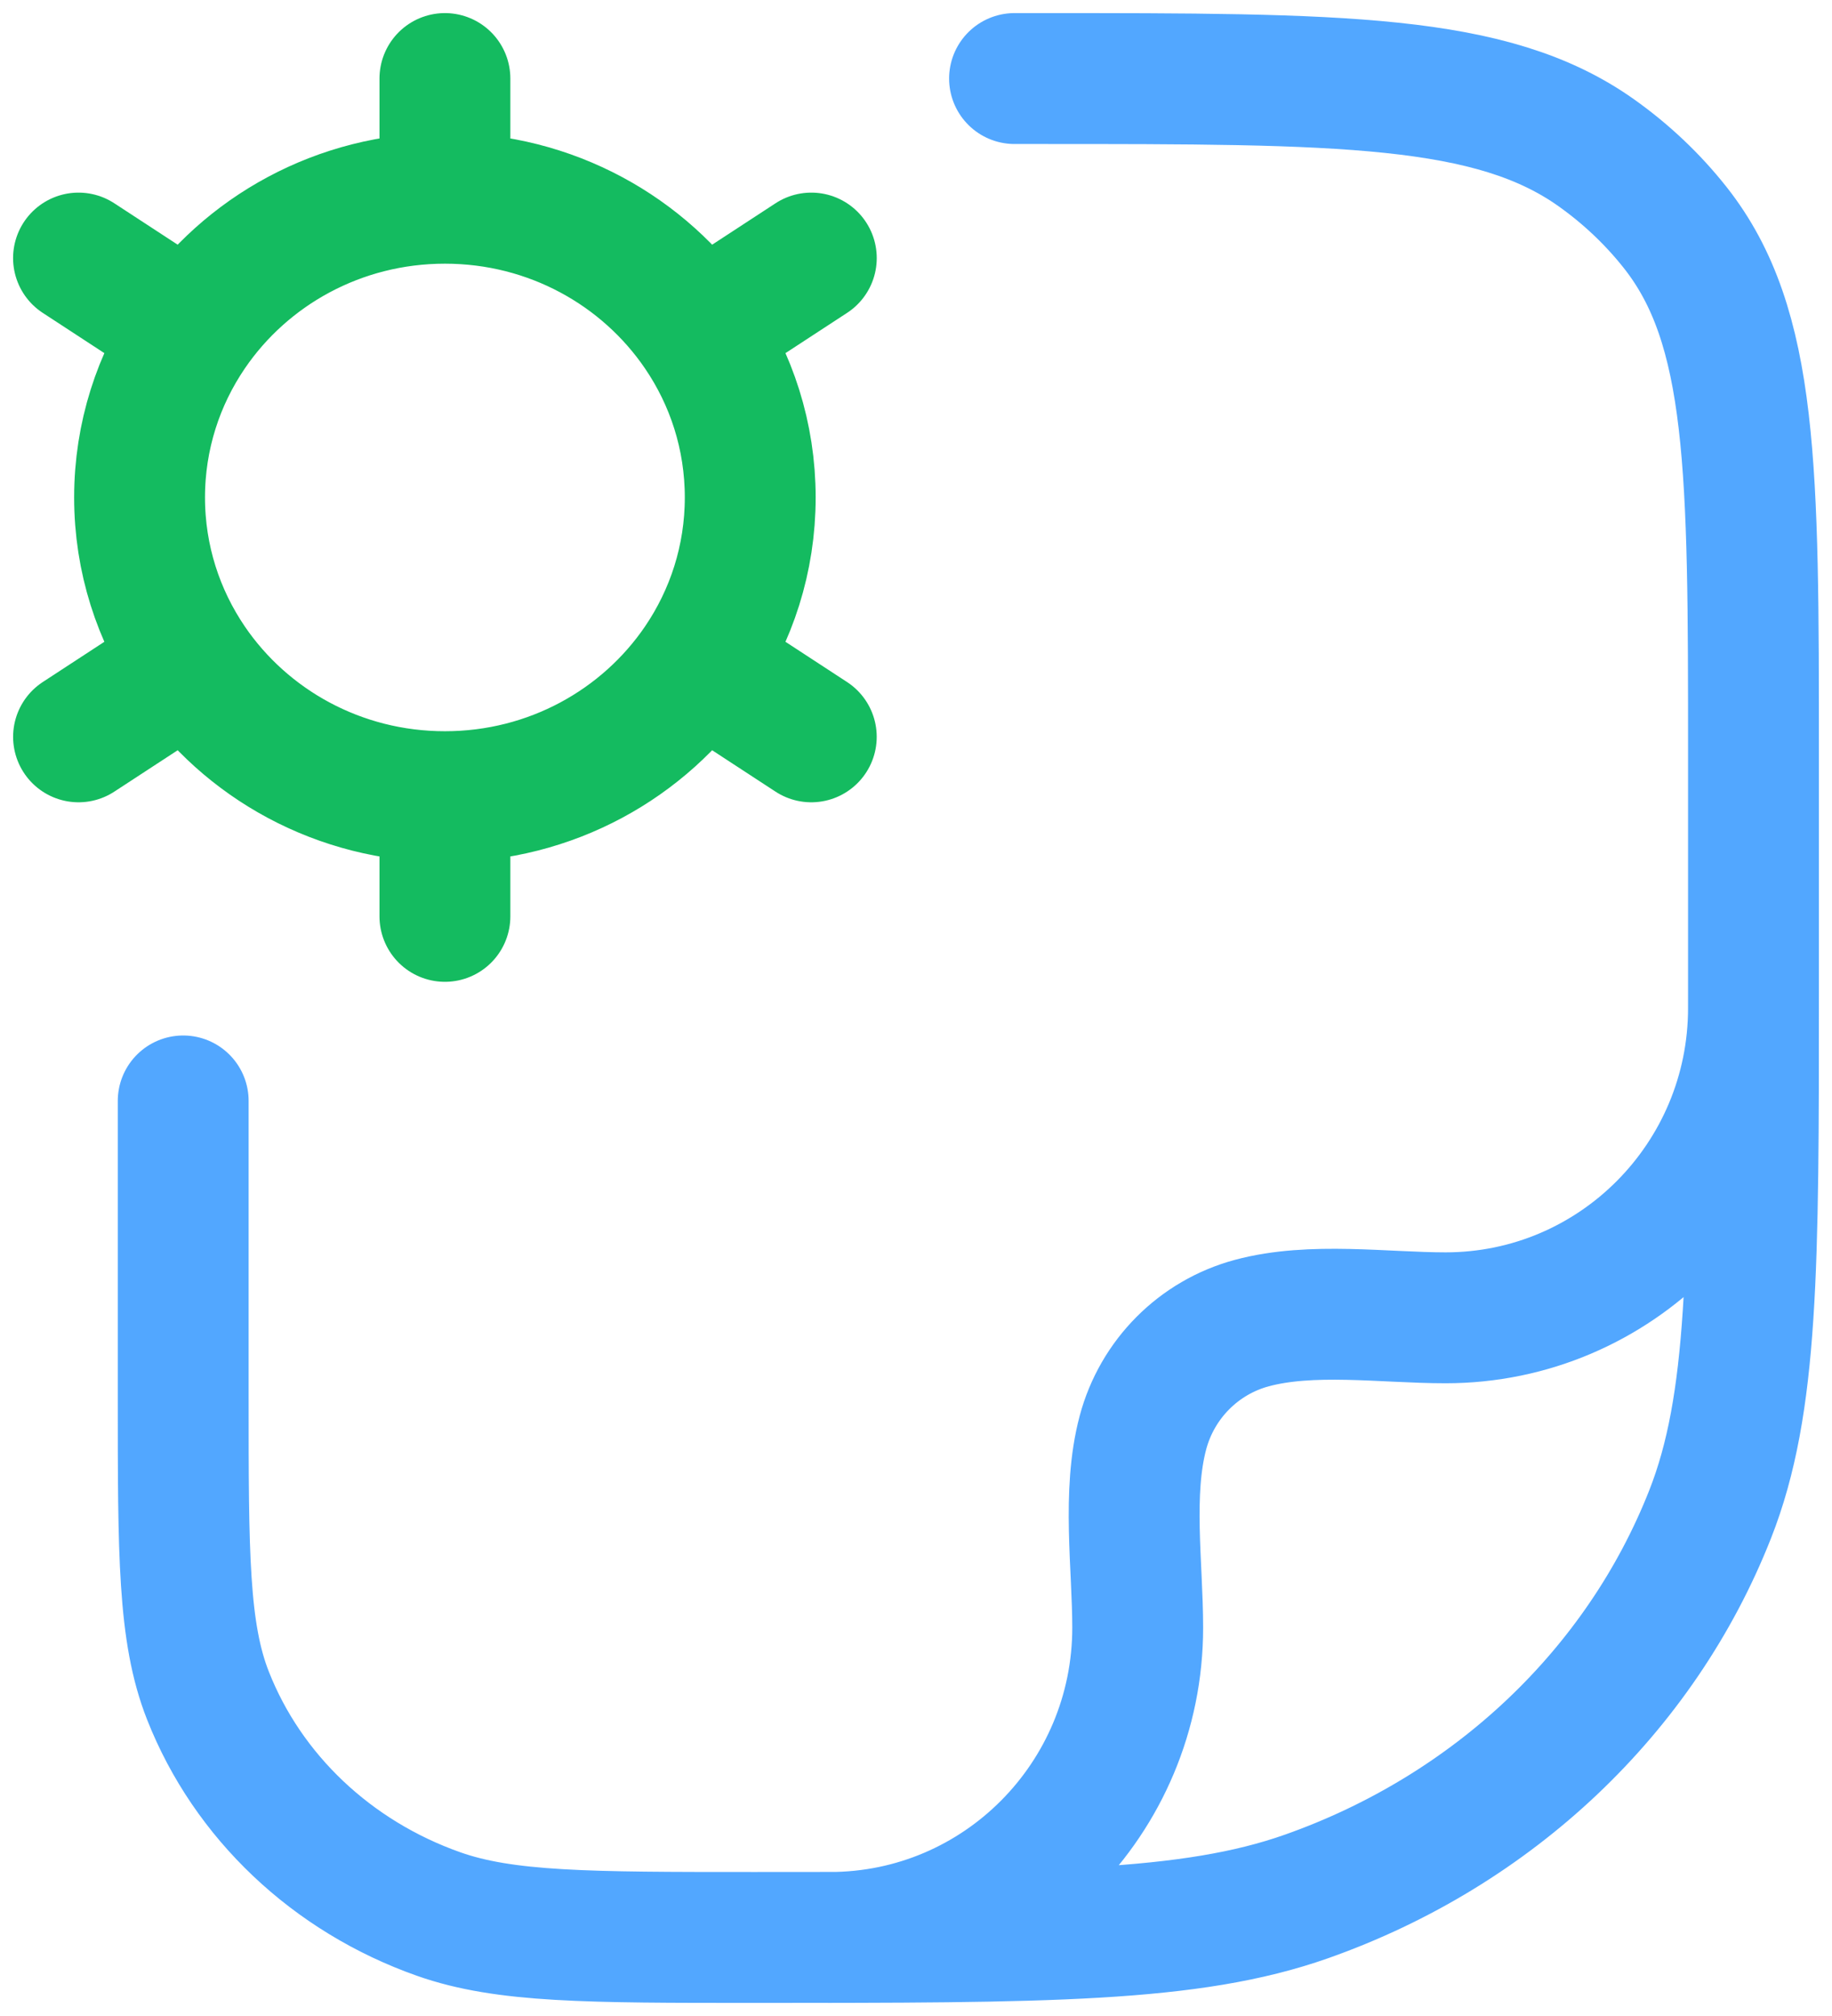
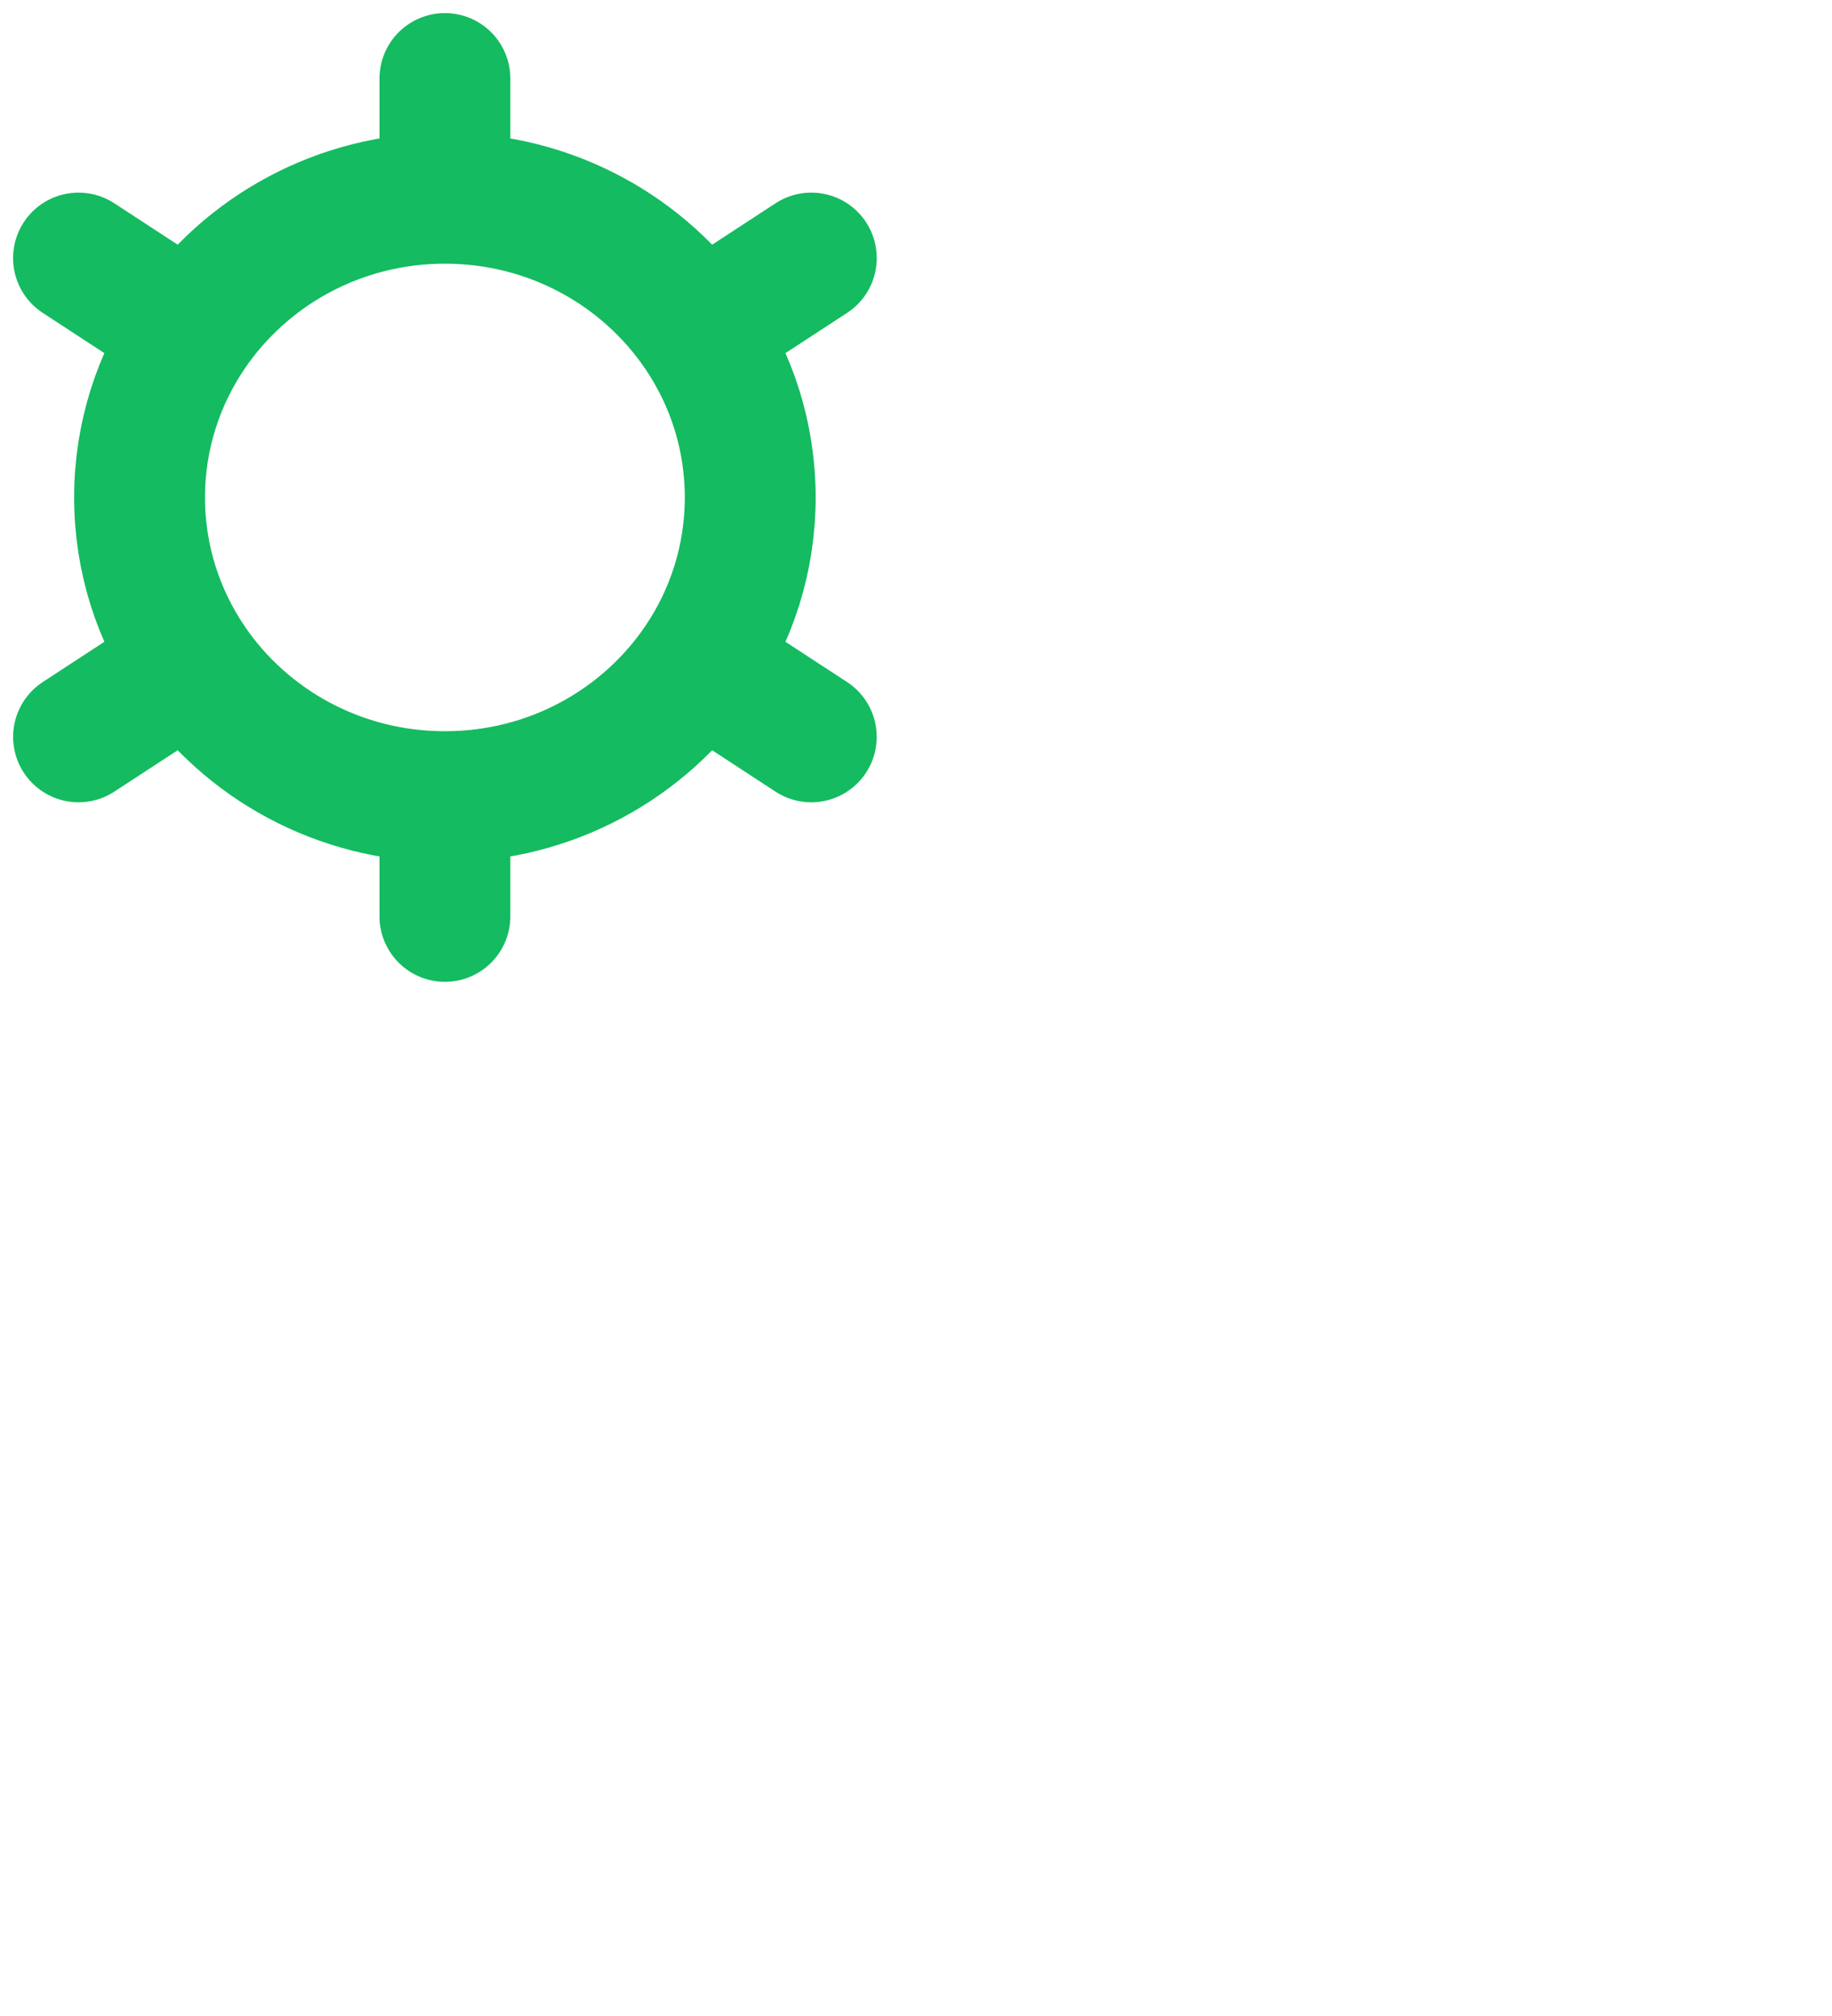
<svg xmlns="http://www.w3.org/2000/svg" width="70" height="77" viewBox="0 0 70 77" fill="none">
  <g id="iconcolor_file_management">
-     <path id="Vector" d="M38.765 3H39.727C51.237 3 56.992 3 60.989 5.832C62.134 6.644 63.151 7.606 64.008 8.69C67 12.474 67 17.922 67 28.818V37.855C67 48.374 67 53.633 65.345 57.834C62.684 64.588 57.057 69.914 49.923 72.433C45.486 74 39.93 74 28.818 74C22.468 74 19.294 74 16.758 73.105C12.682 71.665 9.466 68.621 7.946 64.763C7 62.362 7 59.357 7 53.345V42.05M67 38.5C67 45.035 61.733 50.333 55.235 50.333C52.886 50.333 50.115 49.919 47.83 50.535C45.801 51.082 44.215 52.677 43.671 54.718C43.059 57.017 43.471 59.803 43.471 62.167C43.471 68.702 38.203 74 31.706 74" stroke="#52A7FF" stroke-width="5" stroke-linecap="round" stroke-linejoin="round" />
    <path id="Vector_2" d="M17 30.429V35M17 30.429C12.951 30.429 9.384 28.408 7.292 25.341M17 30.429C21.049 30.429 24.616 28.408 26.708 25.341M7.292 25.341L3.001 28.143M7.292 25.341C6.055 23.526 5.333 21.346 5.333 19C5.333 16.655 6.055 14.474 7.292 12.66M26.708 25.341L30.999 28.143M26.708 25.341C27.945 23.526 28.666 21.346 28.666 19C28.666 16.655 27.946 14.474 26.708 12.66M17 7.571C21.049 7.571 24.616 9.592 26.708 12.66M17 7.571C12.951 7.571 9.384 9.592 7.292 12.66M17 7.571V3M26.708 12.66L31 9.857M7.292 12.66L3 9.857" stroke="#14BB60" stroke-width="5" stroke-linecap="round" />
  </g>
</svg>